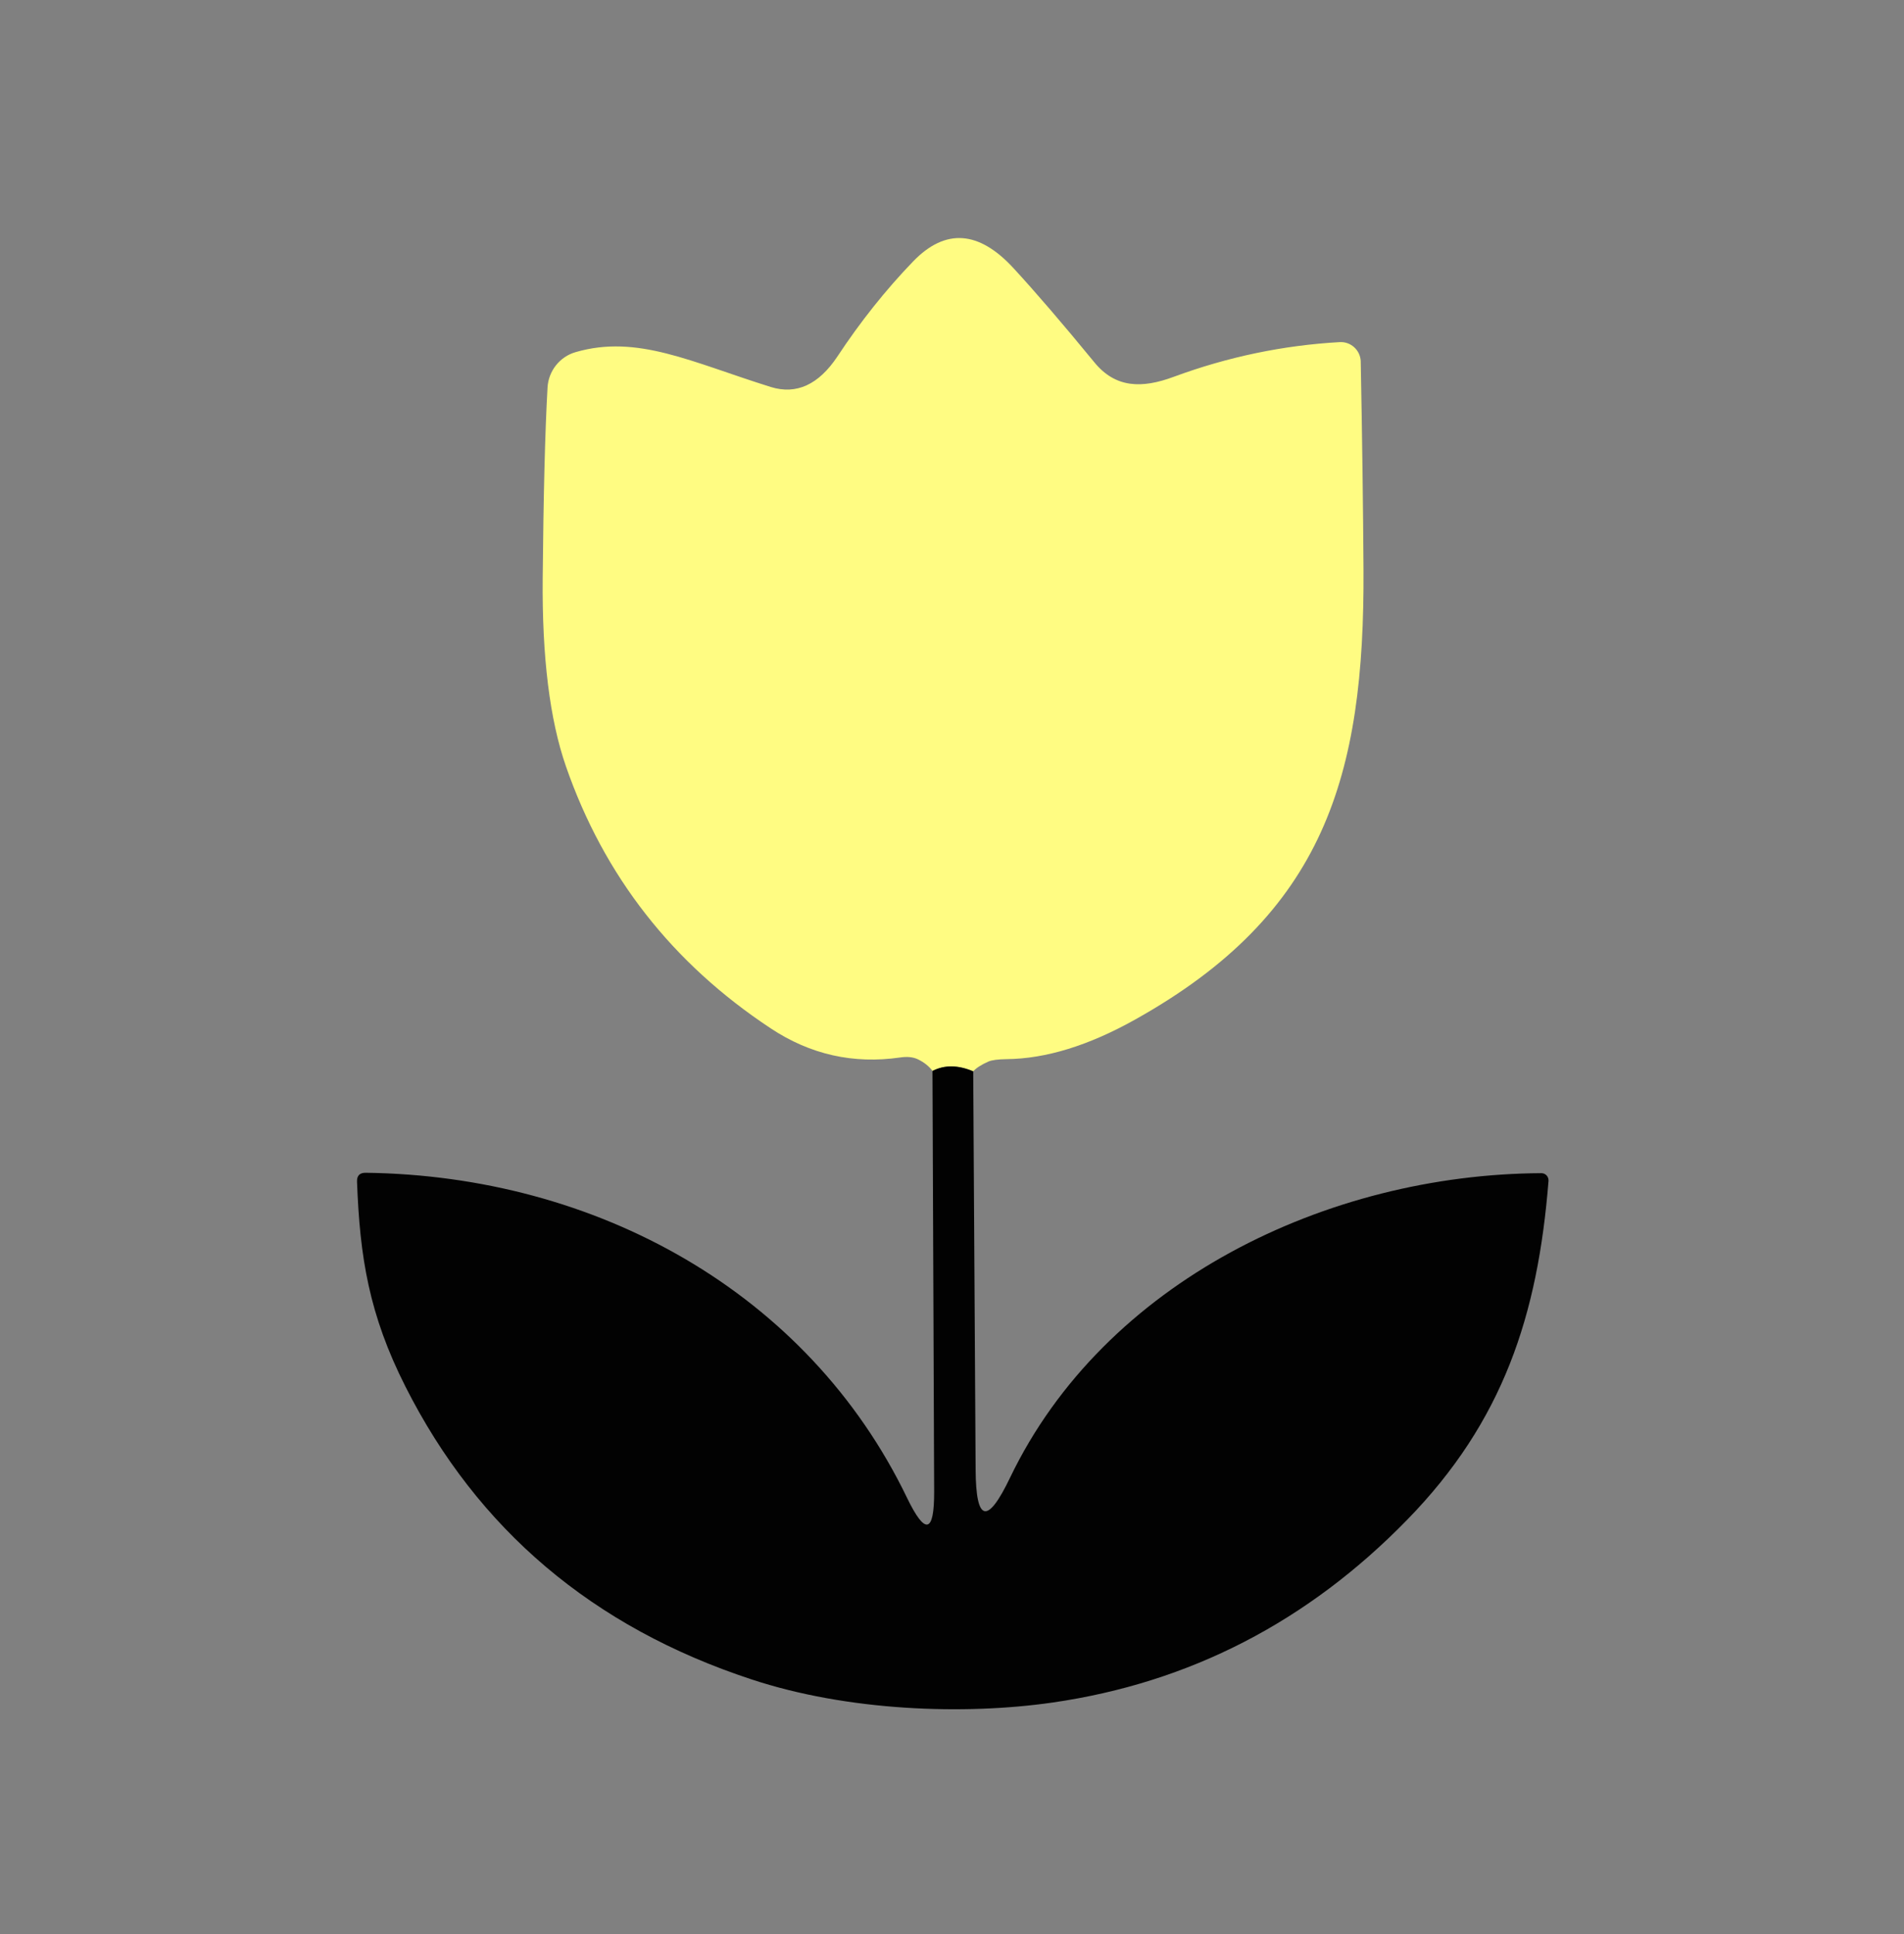
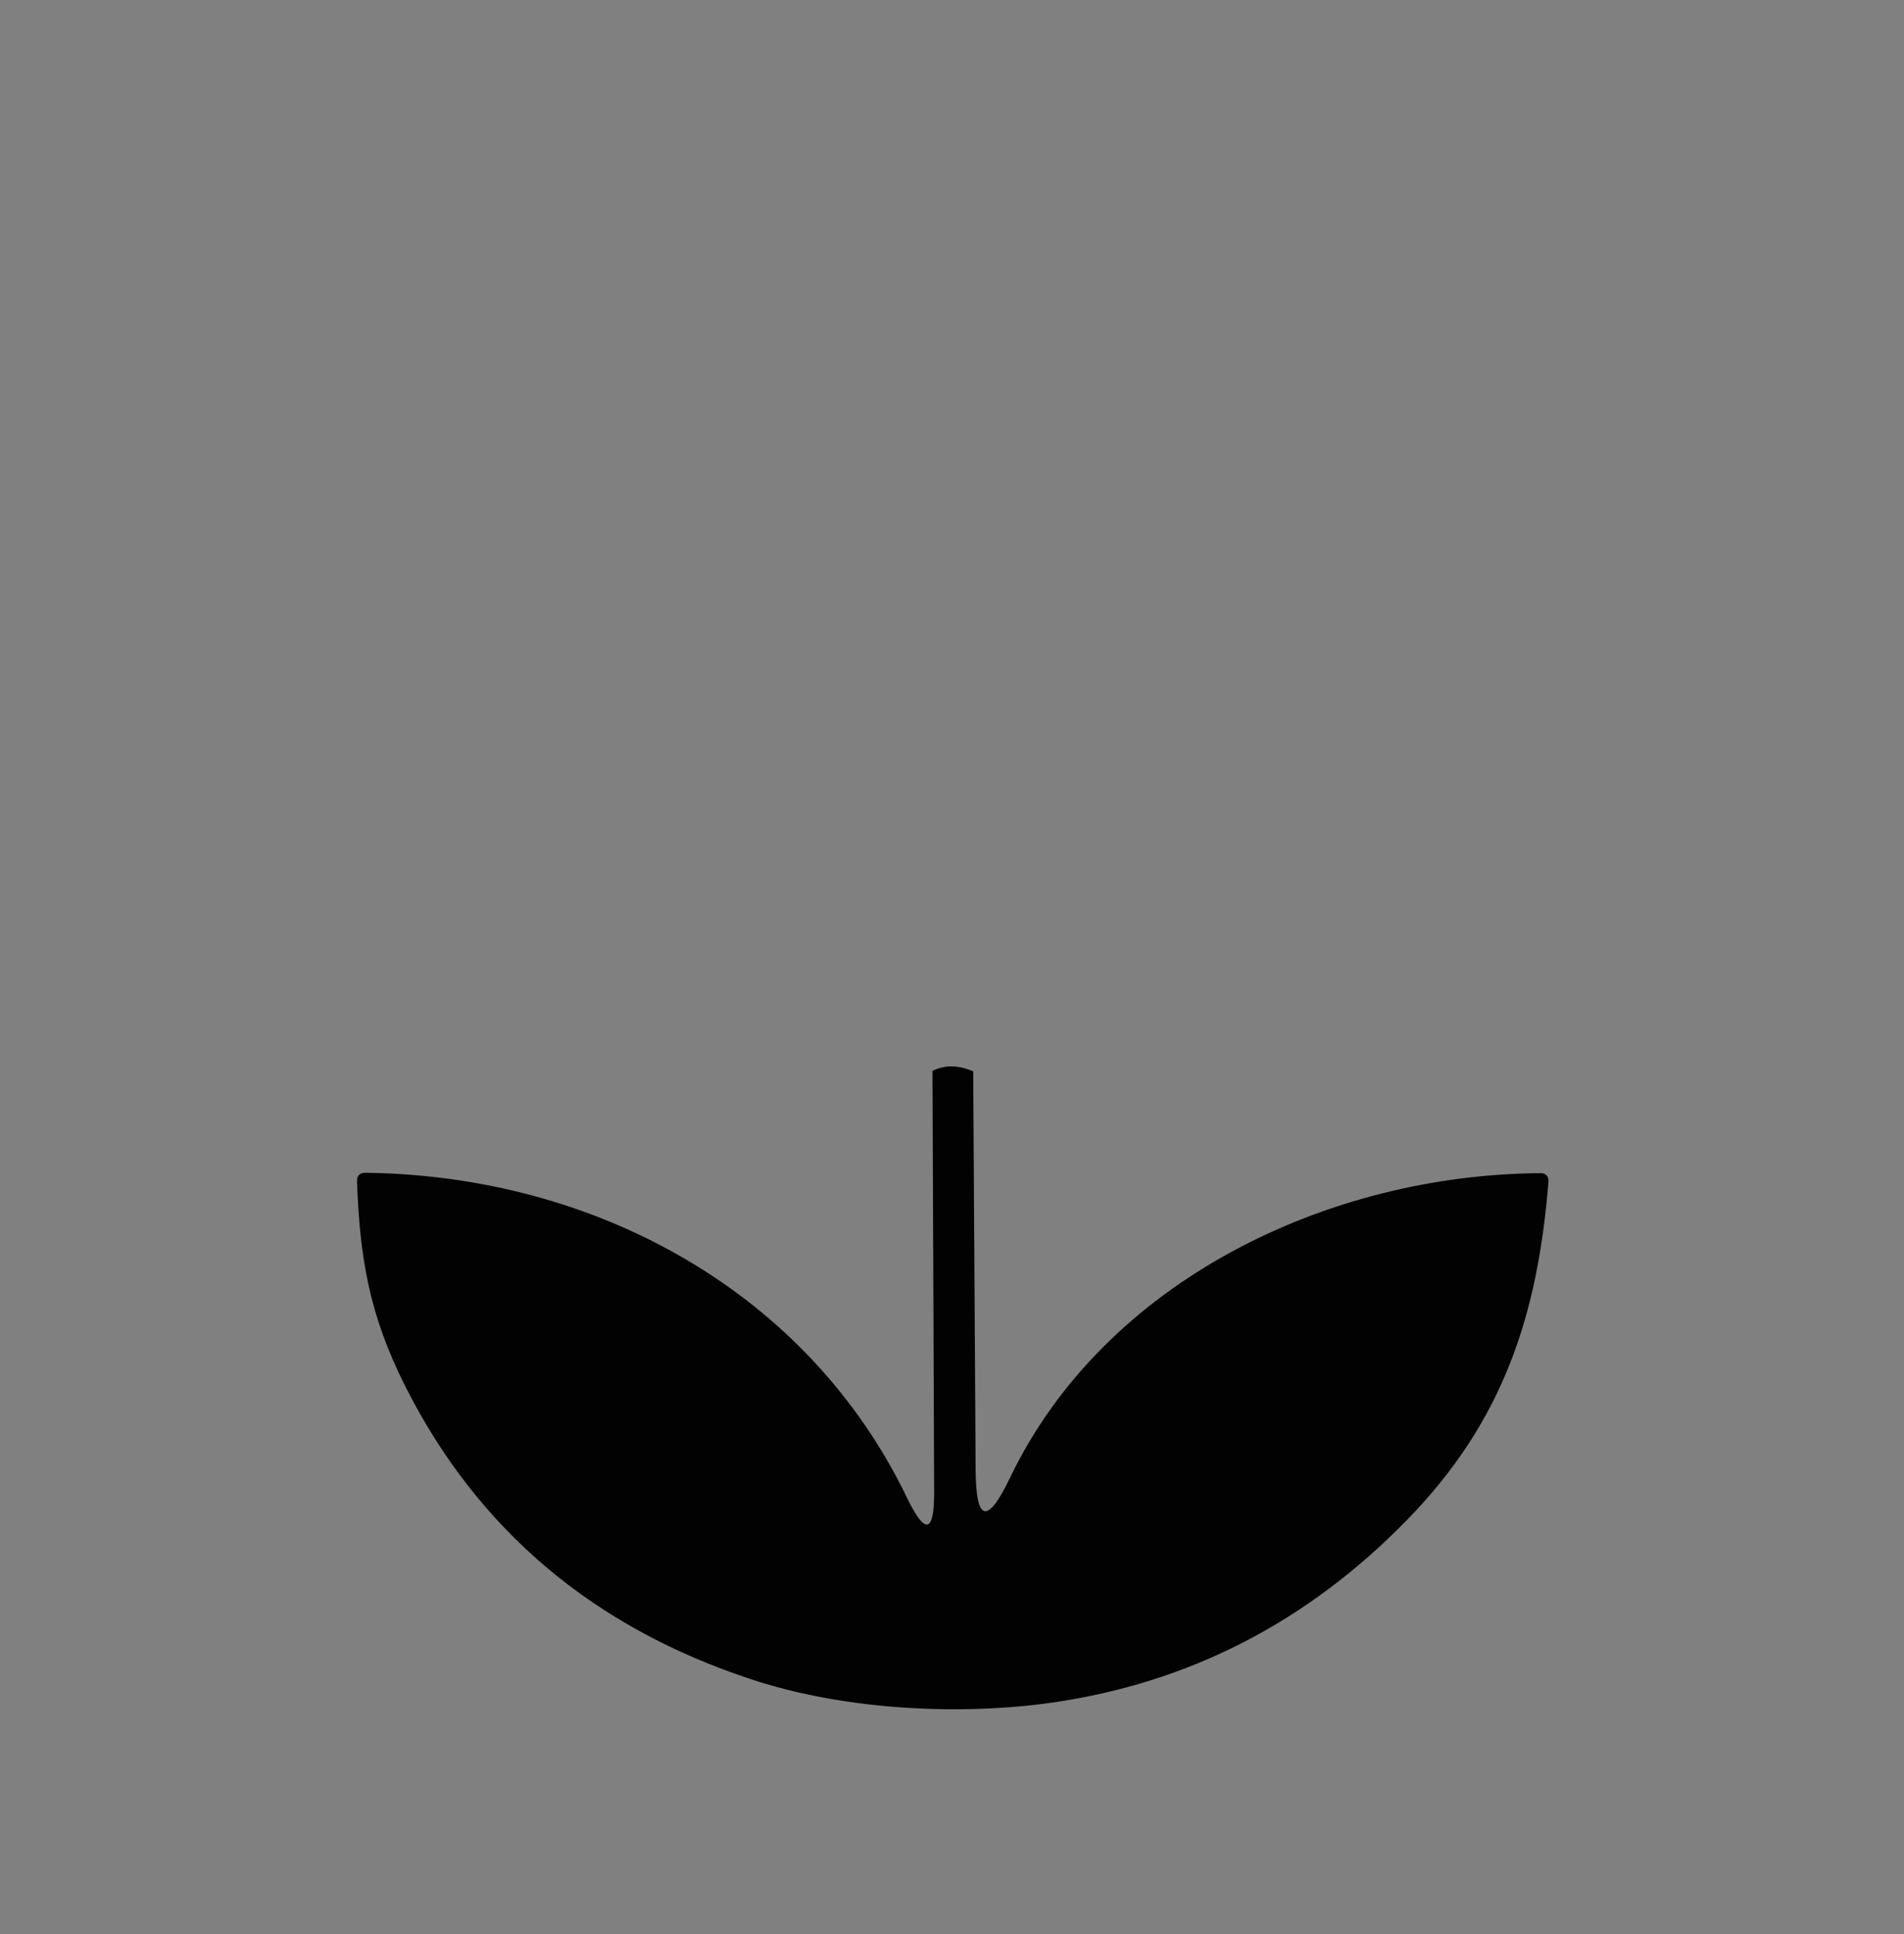
<svg xmlns="http://www.w3.org/2000/svg" width="64" height="65" viewBox="0 0 64 65" fill="none">
  <rect x="0" y="0" width="64" height="65" fill="#808080" stroke="none" />
-   <path d="M32.713 36.006C32.201 35.791 31.745 35.787 31.346 35.994C31.23 35.837 31.067 35.706 30.857 35.603C30.696 35.525 30.496 35.504 30.257 35.54C28.686 35.767 27.235 35.442 25.906 34.561C22.596 32.375 20.303 29.439 19.023 25.756C18.479 24.188 18.218 22.082 18.242 19.437C18.267 16.663 18.32 14.527 18.404 13.03C18.434 12.468 18.813 11.988 19.35 11.834C21.425 11.233 23.231 12.169 25.912 13.007C26.77 13.271 27.515 12.93 28.147 11.983C28.919 10.813 29.768 9.746 30.697 8.782C31.779 7.666 32.903 7.745 34.071 9.017C34.814 9.824 35.718 10.876 36.782 12.173C37.495 13.048 38.386 13.061 39.456 12.663C41.272 11.993 43.131 11.605 45.033 11.498C45.403 11.477 45.718 11.762 45.739 12.134C45.739 12.141 45.739 12.147 45.739 12.154C45.789 14.755 45.819 17.085 45.832 19.143C45.869 26.07 44.532 30.703 38.162 34.262C36.598 35.139 35.154 35.584 33.829 35.596C33.545 35.6 33.342 35.627 33.223 35.677C32.976 35.788 32.806 35.898 32.715 36.005L32.713 36.006Z" fill="#FFFC82" />
  <path d="M32.713 36.006L32.794 49.401C32.806 51.161 33.192 51.249 33.952 49.661C37.121 43.069 44.611 39.465 51.81 39.428C51.943 39.428 52.051 39.535 52.051 39.669C52.051 39.675 52.051 39.681 52.051 39.688C51.692 44.209 50.523 47.775 47.303 51.074C43.96 54.505 39.987 56.554 35.382 57.219C32.416 57.647 28.486 57.511 25.248 56.437C19.929 54.685 16.056 51.406 13.629 46.602C12.403 44.178 12.094 42.249 12.001 39.719C11.992 39.511 12.091 39.411 12.298 39.415C20.022 39.514 27.147 43.409 30.49 50.342C31.101 51.604 31.404 51.533 31.4 50.131L31.344 35.992C31.744 35.785 32.201 35.789 32.712 36.005L32.713 36.006Z" fill="#020202" />
</svg>